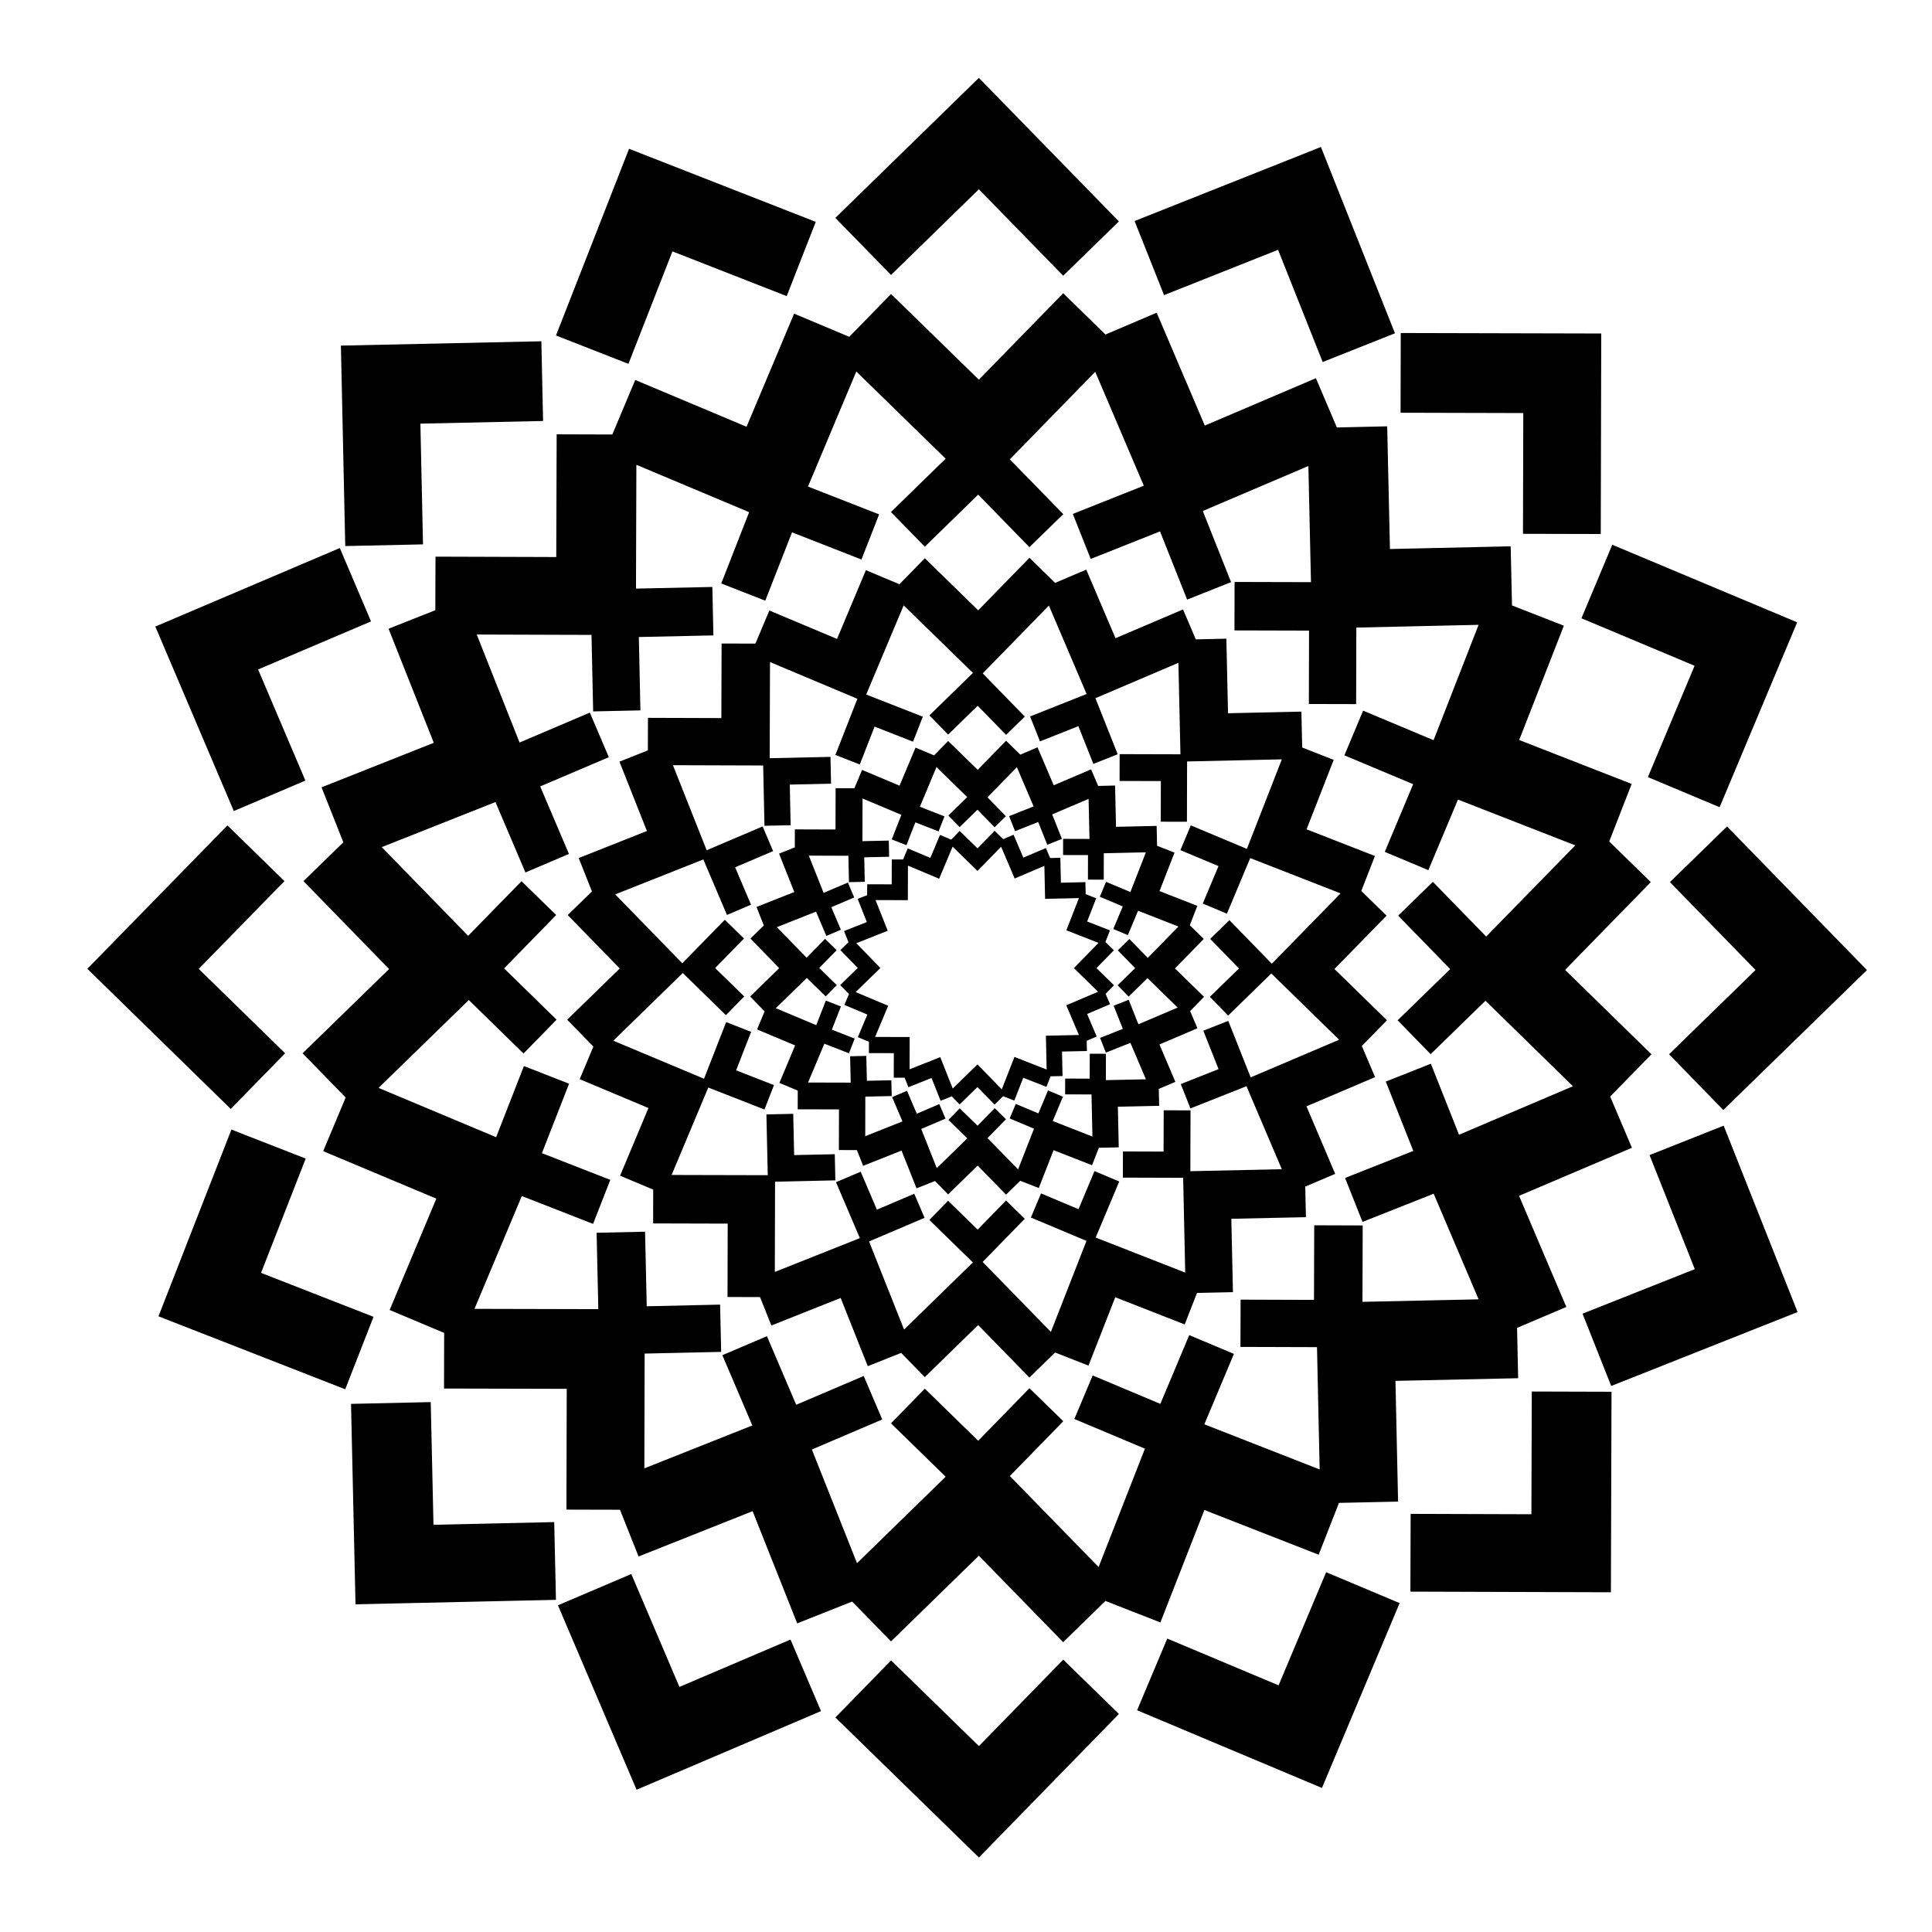
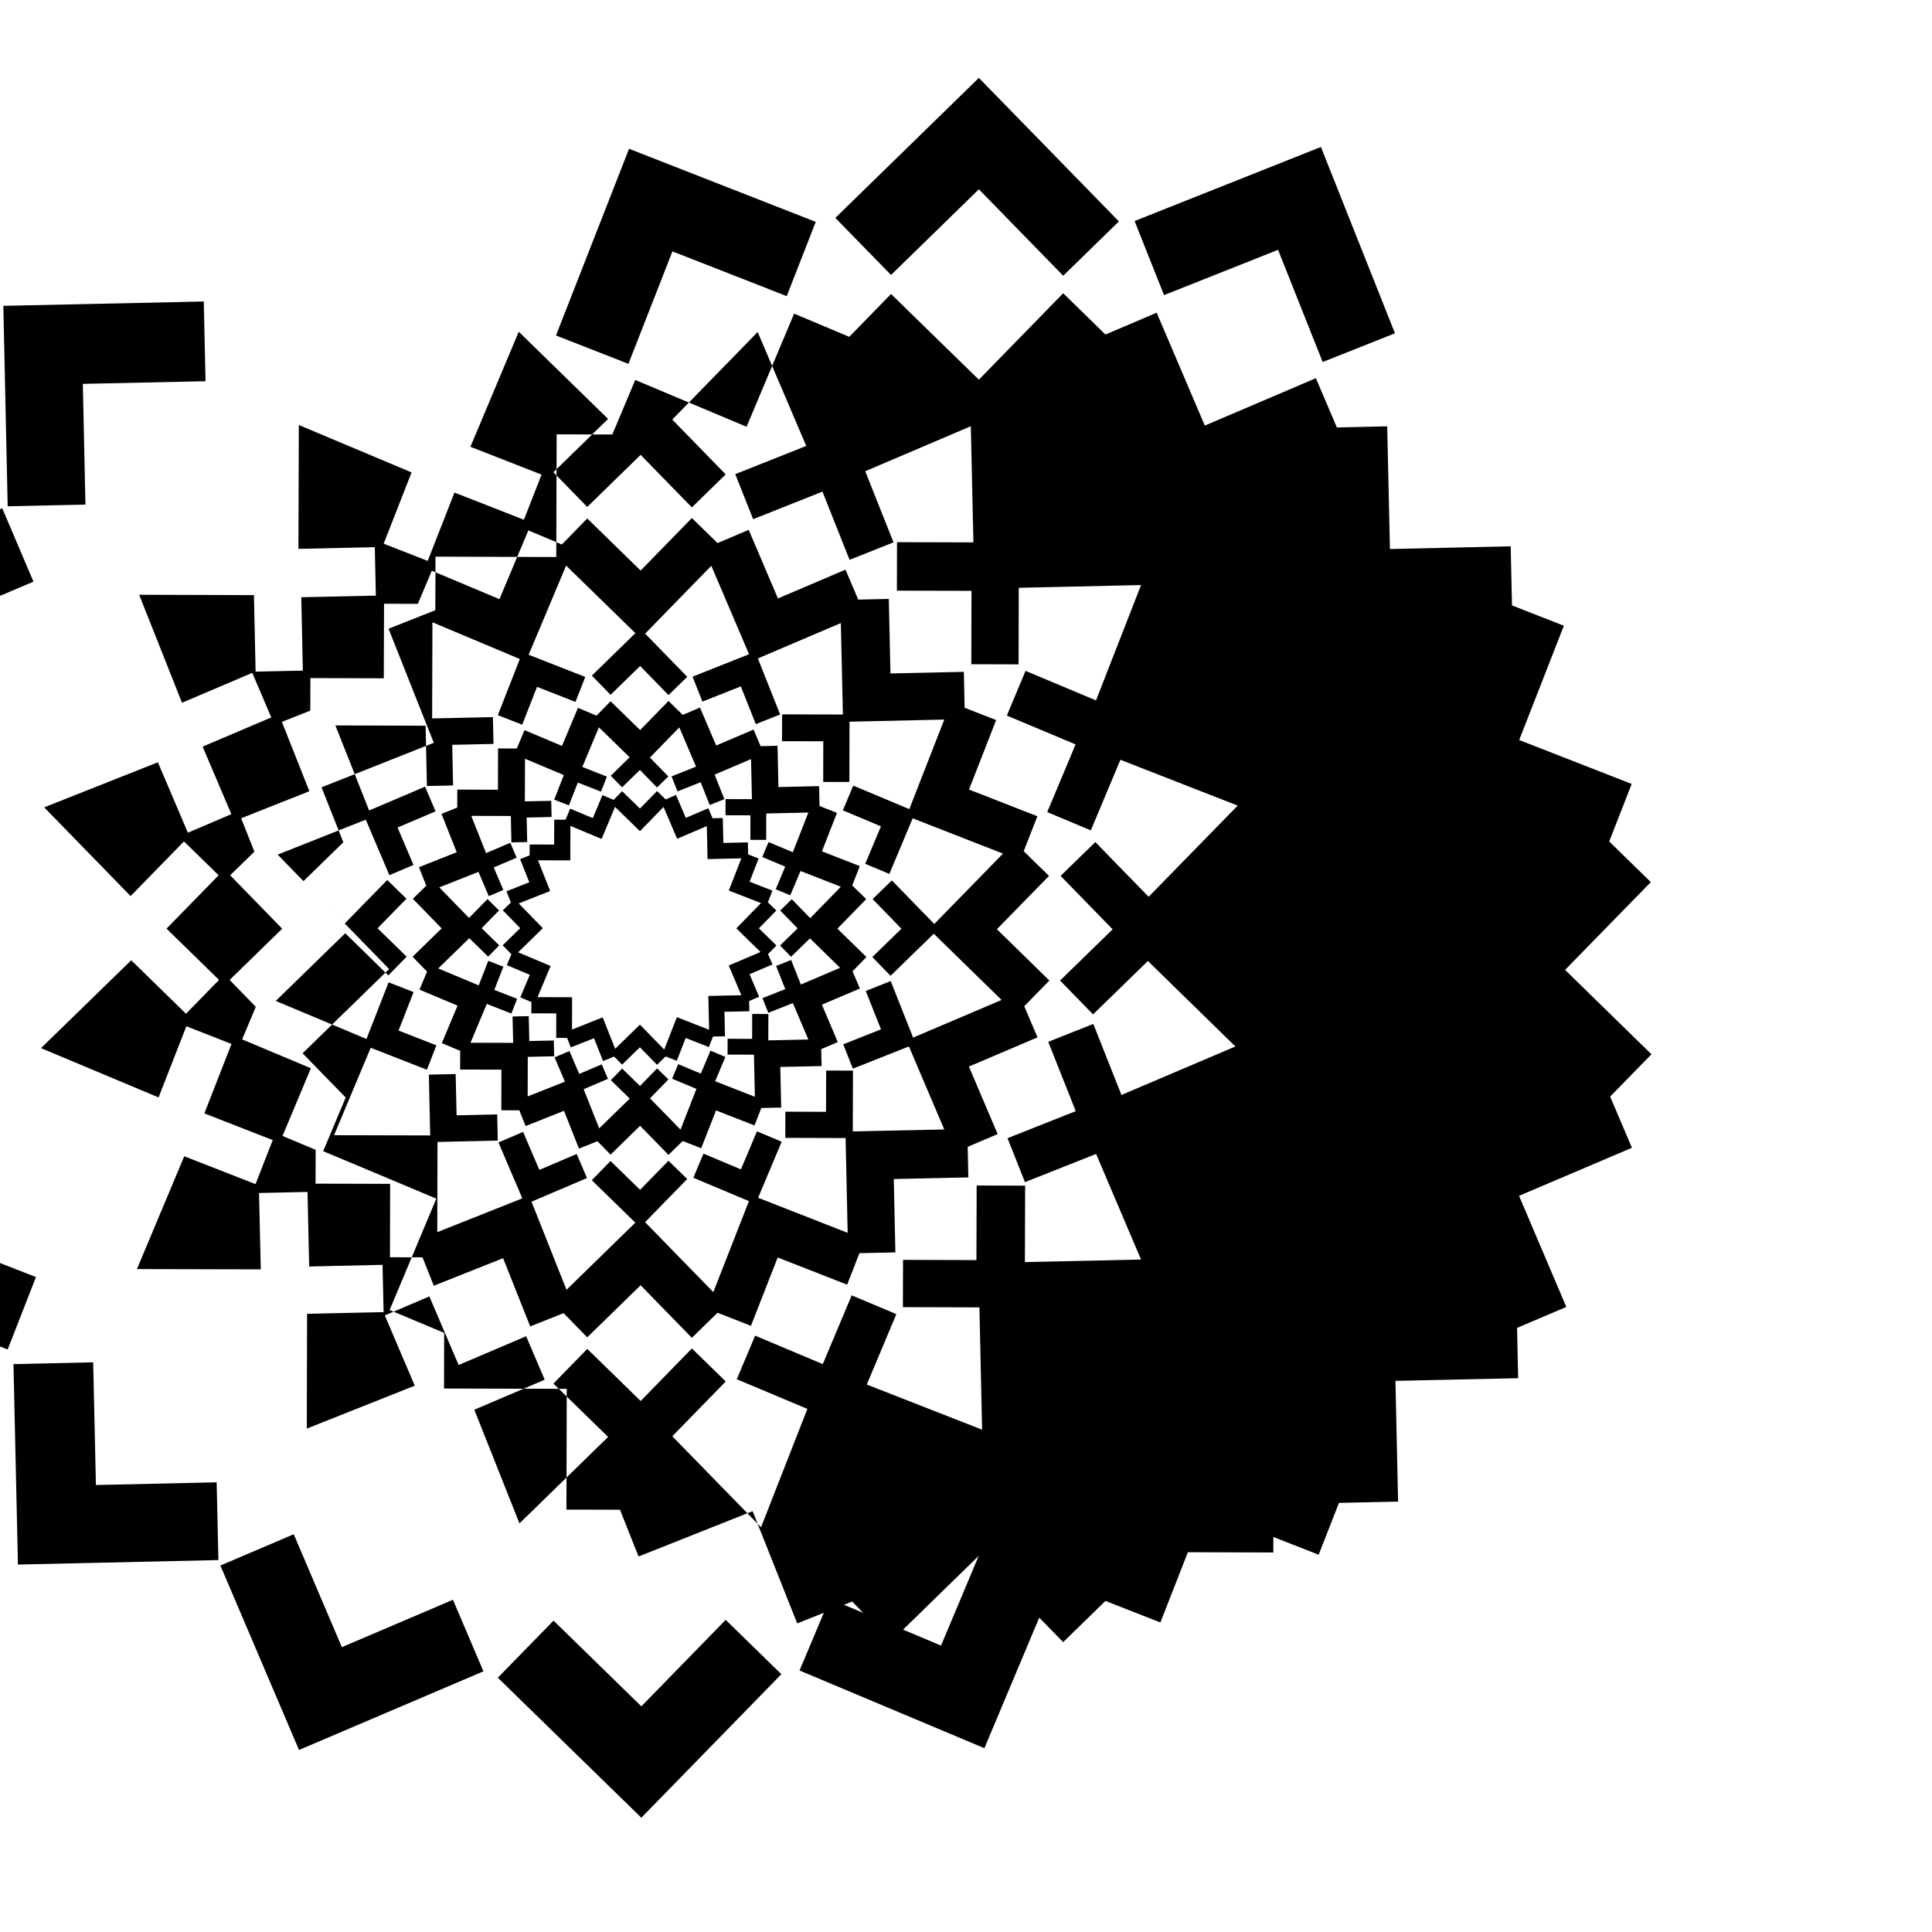
<svg xmlns="http://www.w3.org/2000/svg" fill="#000000" width="800px" height="800px" version="1.1" viewBox="144 144 512 512">
-   <path d="m403.41 164.64-38.035 37.105 14.758 15.125 23.277-22.707 22.348 22.91 14.758-14.395zm90.648 18.312-49.379 19.625 7.805 19.633 30.219-12.008 11.82 29.738 19.156-7.613zm-183.35 0.477-19.367 49.477 19.199 7.516 11.664-29.801 30.281 11.855 7.699-19.68zm115.05 38.285-22.348 22.906-23.277-22.707-11.07 11.348-14.613-6.141-12.602 29.977-29.504-12.398-6.074 14.449-14.75-0.047-0.105 32.52-32.004-0.102-0.047 14.191-12.391 4.914 11.988 30.23-29.746 11.797 5.773 14.566-10.566 10.293 22.695 23.293-22.926 22.332 11.418 11.723-5.961 14.211 29.984 12.582-12.375 29.512 14.449 6.062-0.035 14.75 32.52 0.082-0.078 32.004 14.188 0.035 4.926 12.391 30.223-12.012 11.816 29.738 14.562-5.785 10.301 10.559 23.277-22.707 22.348 22.91 11.195-10.926 14.566 5.703 11.66-29.805 30.285 11.855 5.379-13.738 15.668-0.34-0.695-31.996 32.516-0.703-0.289-13.336 13.055-5.551-12.531-29.445 29.918-12.734-5.773-13.574 10.949-11.207-22.895-22.363 22.723-23.262-11.023-10.77 5.953-15.246-29.812-11.641 11.836-30.293-13.742-5.371-0.352-15.668-31.996 0.719-0.727-32.516-13.336 0.301-5.562-13.055-29.438 12.555-12.754-29.914-13.57 5.785zm89.457 10.539-0.051 21.129 32.523 0.082-0.082 32.004 20.613 0.051 0.129-53.137zm-227.75 2.188-53.121 1.148 1.148 53.121 20.609-0.445-0.691-31.996 32.512-0.703zm83.465 8.012 23.676 23.102-14.492 14.137 8.969 9.191 14.148-13.805 13.578 13.926 8.969-8.75-14.164-14.523 22.637-23.203 12.871 30.188-18.812 7.477 4.742 11.934 18.367-7.301 7.184 18.074 11.645-4.629-7.492-18.852 27.98-11.926 0.688 30.781-20.246-0.051-0.031 12.844 19.766 0.051-0.047 19.449 12.527 0.031 0.051-20.285 32.406-0.727-11.938 30.57-18.668-7.828-4.965 11.844 18.227 7.644-7.527 17.934 11.555 4.848 7.844-18.707 31.086 12.141-23.609 24.164-14.125-14.5-9.203 8.965 13.797 14.156-13.934 13.574 8.742 8.973 14.531-14.152 23.188 22.652-30.195 12.855-7.465-18.824-11.938 4.738 7.289 18.371-18.082 7.172 4.621 11.645 18.855-7.477 11.91 27.992-30.781 0.664 0.066-20.246-12.848-0.039-0.062 19.766-19.449-0.062-0.039 12.527 20.285 0.062 0.703 32.41-30.559-11.961 7.84-18.664-11.84-4.973-7.66 18.223-17.93-7.539-4.856 11.547 18.703 7.859-12.277 31.367-23.523-24.113 14.164-14.523-8.969-8.75-13.578 13.926-14.148-13.805-8.969 9.191 14.492 14.137-23.492 22.918-11.969-30.125 18.656-7.957-4.914-11.523-17.895 7.625-7.754-18.176-11.812 5.035 7.941 18.621-28.613 11.371 0.074-30.418 20.281-0.449-0.281-12.527-19.445 0.438-0.441-19.762-12.84 0.285 0.453 20.238-32.816-0.078 12.539-29.895 18.891 7.379 4.559-11.668-18.121-7.078 7.195-18.406-11.965-4.676-7.363 18.855-31.152-13.066 23.906-23.285 14.508 14.172 8.758-8.965-13.914-13.59 13.812-14.137-9.184-8.973-14.148 14.48-22.898-23.508 30.133-11.945 7.941 18.66 11.531-4.91-7.617-17.895 18.188-7.742-5.031-11.816-18.625 7.93-11.352-28.621 30.418 0.098 0.438 20.277 12.523-0.273-0.418-19.445 19.758-0.426-0.277-12.84-20.238 0.438 0.105-32.816 29.883 12.562-7.394 18.887 11.668 4.566 7.09-18.113 18.402 7.203 4.68-11.961-18.852-7.375zm200.34 45.91-8.172 19.488 29.988 12.582-12.379 29.508 19.008 7.977 20.555-49zm-337.22 0.875-48.887 20.805 20.801 48.891 18.973-8.074-12.535-29.445 29.926-12.734zm182.76 2.586-13.578 13.922-14.148-13.805-6.727 6.894-8.883-3.731-7.656 18.219-17.93-7.535-3.691 8.777-8.965-0.027-0.066 19.762-19.449-0.062-0.027 8.625-7.531 2.988 7.285 18.375-18.078 7.168 3.508 8.852-6.422 6.258 13.793 14.156-13.934 13.574 6.941 7.125-3.625 8.633 18.223 7.648-7.519 17.934 8.777 3.684-0.02 8.965 19.762 0.051-0.047 19.449 8.621 0.02 2.996 7.535 18.367-7.301 7.184 18.074 8.848-3.516 6.262 6.418 14.148-13.805 13.578 13.922 6.805-6.637 8.855 3.469 7.09-18.117 18.402 7.207 3.266-8.348 9.52-0.207-0.422-19.445 19.762-0.426-0.172-8.102 7.934-3.375-7.613-17.898 18.18-7.738-3.508-8.254 6.656-6.812-13.914-13.59 13.812-14.137-6.699-6.547 3.617-9.262-18.117-7.074 7.191-18.41-8.352-3.262-0.211-9.52-19.445 0.434-0.441-19.762-8.102 0.184-3.379-7.934-17.895 7.629-7.754-18.18-8.246 3.516zm-33.324 12.605 18.355 17.902-11.535 11.254 4.965 5.09 7.832-7.641 7.519 7.711 4.965-4.844-11.16-11.441 17.539-17.98 9.996 23.438-14.977 5.949 2.625 6.609 10.172-4.039 3.973 10.008 6.445-2.562-5.898-14.852 21.988-9.375 0.543 24.242-16.113-0.043-0.02 7.109 10.941 0.027-0.027 10.77 6.938 0.016 0.039-15.98 25.113-0.562-9.266 23.73-14.859-6.231-2.754 6.559 10.094 4.234-4.168 9.93 6.394 2.684 6.18-14.738 23.941 9.352-18.215 18.648-11.246-11.547-5.094 4.961 7.637 7.84-7.715 7.516 4.84 4.965 11.445-11.152 17.973 17.555-23.445 9.977-5.941-14.98-6.609 2.621 4.035 10.172-10.008 3.969 2.555 6.449 14.855-5.891 9.363 22-24.242 0.523 0.051-16.117-7.109-0.023-0.035 10.945-10.77-0.035-0.02 6.934 15.98 0.051 0.543 25.117-23.727-9.289 6.242-14.855-6.555-2.754-4.238 10.09-9.93-4.176-2.688 6.391 14.734 6.195-9.438 24.113-18.082-18.535 11.16-11.441-4.965-4.844-7.519 7.711-7.832-7.641-4.965 5.09 11.535 11.254-18.238 17.789-9.277-23.348 14.703-6.266-2.723-6.379-9.906 4.219-4.293-10.062-6.543 2.785 6.324 14.82-22.535 8.957 0.059-23.906 15.98-0.359-0.152-6.934-10.766 0.238-0.246-10.938-7.106 0.156 0.359 16.109-25.48-0.062 9.715-23.168 14.887 5.816 2.523-6.461-10.031-3.918 3.981-10.195-6.621-2.586-5.863 15.012-24.039-10.082 18.406-17.938 11.43 11.172 4.852-4.961-7.707-7.527 7.648-7.828-5.086-4.965-11.266 11.527-17.777-18.254 23.355-9.262 6.258 14.711 6.383-2.719-4.219-9.91 10.07-4.285-2.781-6.543-14.828 6.312-8.941-22.539 23.91 0.078 0.348 15.977 6.934-0.148-0.23-10.766 10.938-0.238-0.152-7.106-16.109 0.348 0.082-25.48 23.16 9.734-5.828 14.879 6.461 2.527 3.926-10.027 10.191 3.988 2.59-6.621-15.004-5.875zm27.137 35.875-7.519 7.711-7.832-7.641-3.723 3.816-4.922-2.062-4.238 10.086-9.93-4.176-2.043 4.863-4.965-0.016-0.035 10.941-10.766-0.035-0.02 4.777-4.168 1.652 4.031 10.172-10.008 3.969 1.941 4.906-3.555 3.465 7.637 7.836-7.715 7.516 3.844 3.945-2.008 4.781 10.09 4.234-4.168 9.934 4.863 2.039-0.012 4.961 10.941 0.027-0.027 10.77 4.773 0.012 1.66 4.172 10.172-4.039 3.973 10.004 4.902-1.945 3.469 3.551 7.832-7.641 7.519 7.711 3.766-3.68 4.906 1.922 3.926-10.031 10.191 3.988 1.809-4.625 5.269-0.113-0.234-10.766 10.941-0.238-0.098-4.484 4.394-1.867-4.215-9.91 10.066-4.285-1.945-4.566 3.688-3.773-7.703-7.523 7.644-7.828-3.711-3.625 2.004-5.133-10.027-3.914 3.981-10.195-4.625-1.809-0.117-5.269-10.766 0.242-0.246-10.941-4.484 0.105-1.871-4.394-9.906 4.223-4.293-10.066-4.566 1.949zm-18.449 6.981 8.152 7.953-5.004 4.883 2.996 3.07 4.727-4.609 4.535 4.652 2.996-2.926-4.887-5.008 7.797-7.988 4.434 10.395-6.496 2.582 1.582 3.984 6.133-2.438 2.398 6.035 3.887-1.547-2.582-6.5 9.648-4.113 0.238 10.617-6.992-0.02-0.008 4.289 6.602 0.016-0.016 6.496 4.188 0.012 0.02-6.996 11.156-0.25-4.113 10.523-6.445-2.703-1.656 3.957 6.086 2.555-2.516 5.988 3.859 1.617 2.707-6.453 10.695 4.18-8.125 8.316-4.879-5.008-3.07 2.996 4.606 4.727-4.652 4.535 2.918 2.996 5.012-4.883 7.984 7.801-10.398 4.43-2.578-6.5-3.984 1.582 2.434 6.133-6.039 2.394 1.543 3.891 6.508-2.578 4.106 9.652-10.617 0.227 0.02-6.988-4.285-0.016-0.023 6.606-6.496-0.023-0.012 4.188 6.996 0.023 0.242 11.16-10.523-4.121 2.711-6.445-3.957-1.66-2.555 6.086-5.988-2.516-1.621 3.856 6.449 2.711-4.223 10.793-8.09-8.293 4.887-5.008-2.996-2.926-4.535 4.652-4.727-4.609-2.996 3.07 5.004 4.883-8.09 7.891-4.125-10.375 6.438-2.746-1.641-3.848-5.973 2.547-2.59-6.074-3.945 1.684 2.742 6.43-9.867 3.922 0.023-10.488 6.996-0.152-0.098-4.188-6.492 0.145-0.145-6.602-4.289 0.098 0.156 6.988-11.305-0.027 4.32-10.289 6.516 2.543 1.523-3.898-6.051-2.363 2.402-6.148-3.996-1.562-2.539 6.512-10.723-4.496 8.227-8.012 5.004 4.891 2.926-2.996-4.648-4.539 4.613-4.719-3.066-3-4.887 5-7.887-8.098 10.379-4.113 2.738 6.438 3.852-1.641-2.543-5.973 6.074-2.586-1.68-3.949-6.43 2.738-3.918-9.871 10.488 0.035 0.148 6.996 4.188-0.094-0.141-6.492 6.602-0.145-0.094-4.285-6.988 0.152 0.035-11.305 10.289 4.324-2.551 6.516 3.898 1.527 2.367-6.051 6.144 2.406 1.562-3.992-6.512-2.547zm-187.9 15.457-37.129 38.004 38.008 37.133 14.406-14.75-22.895-22.363 22.723-23.262zm397.41 0.277-15.137 14.75 22.695 23.293-22.926 22.332 14.383 14.766 38.062-37.078zm-194.1 1.152-4.535 4.652-4.727-4.613-2.246 2.305-2.969-1.25-2.555 6.086-5.988-2.519-1.234 2.934-2.996-0.008-0.02 6.602-6.496-0.02-0.012 2.879-2.516 0.996 2.434 6.137-6.039 2.394 1.172 2.957-2.144 2.09 4.606 4.727-4.652 4.531 2.316 2.379-1.211 2.883 6.086 2.555-2.512 5.988 2.934 1.23-0.008 2.996 6.602 0.016-0.016 6.496 2.879 0.008 1 2.516 6.133-2.438 2.398 6.039 2.957-1.176 2.09 2.144 4.723-4.609 4.535 4.648 2.277-2.219 2.957 1.16 2.367-6.051 6.144 2.406 1.09-2.789 3.18-0.07-0.141-6.492 6.602-0.141-0.059-2.707 2.648-1.129-2.539-5.977 6.074-2.582-1.172-2.758 2.223-2.277-4.648-4.539 4.613-4.719-2.238-2.188 1.207-3.094-6.051-2.359 2.402-6.148-2.789-1.09-0.07-3.18-6.496 0.145-0.145-6.602-2.707 0.062-1.129-2.648-5.973 2.547-2.59-6.074-2.754 1.176zm-11.133 4.207 6.598 6.43 6.258-6.414 3.594 8.426 7.871-3.359 0.191 8.746 8.965-0.199-3.332 8.531 8.531 3.332-6.535 6.691 6.41 6.266-8.426 3.586 3.348 7.875-8.746 0.188 0.195 8.961-8.531-3.336-3.359 8.586-6.438-6.602-6.559 6.391-3.309-8.328-8.129 3.234 0.02-8.559-9.156-0.023 3.469-8.266-8.625-3.621 6.559-6.387-6.387-6.562 8.328-3.301-3.223-8.133 8.555 0.027 0.031-9.156 8.266 3.473zm204.34 73.938-19.645 7.797 11.992 30.227-29.75 11.801 7.598 19.16 49.391-19.59zm-395.46 1.031-19.332 49.492 49.492 19.332 7.5-19.199-29.812-11.645 11.836-30.293zm344.61 69.422-0.102 32.523-32.004-0.102-0.066 20.609 53.137 0.168 0.164-53.137zm-291.79 2.801-21.125 0.473 1.188 53.121 53.121-1.188-0.461-20.605-31.996 0.715zm237.29 45.082-12.602 29.984-29.504-12.398-7.988 19 48.984 20.59 20.586-48.988zm-184.14 0.48-19.438 8.289 20.84 48.879 48.875-20.84-8.082-18.961-29.438 12.551zm114.47 22.691-22.348 22.91-23.277-22.707-14.758 15.125 38.035 37.105 37.105-38.035z" />
+   <path d="m403.41 164.64-38.035 37.105 14.758 15.125 23.277-22.707 22.348 22.91 14.758-14.395zm90.648 18.312-49.379 19.625 7.805 19.633 30.219-12.008 11.82 29.738 19.156-7.613zm-183.35 0.477-19.367 49.477 19.199 7.516 11.664-29.801 30.281 11.855 7.699-19.68zm115.05 38.285-22.348 22.906-23.277-22.707-11.07 11.348-14.613-6.141-12.602 29.977-29.504-12.398-6.074 14.449-14.75-0.047-0.105 32.52-32.004-0.102-0.047 14.191-12.391 4.914 11.988 30.23-29.746 11.797 5.773 14.566-10.566 10.293 22.695 23.293-22.926 22.332 11.418 11.723-5.961 14.211 29.984 12.582-12.375 29.512 14.449 6.062-0.035 14.75 32.52 0.082-0.078 32.004 14.188 0.035 4.926 12.391 30.223-12.012 11.816 29.738 14.562-5.785 10.301 10.559 23.277-22.707 22.348 22.91 11.195-10.926 14.566 5.703 11.66-29.805 30.285 11.855 5.379-13.738 15.668-0.34-0.695-31.996 32.516-0.703-0.289-13.336 13.055-5.551-12.531-29.445 29.918-12.734-5.773-13.574 10.949-11.207-22.895-22.363 22.723-23.262-11.023-10.77 5.953-15.246-29.812-11.641 11.836-30.293-13.742-5.371-0.352-15.668-31.996 0.719-0.727-32.516-13.336 0.301-5.562-13.055-29.438 12.555-12.754-29.914-13.57 5.785zzm-227.75 2.188-53.121 1.148 1.148 53.121 20.609-0.445-0.691-31.996 32.512-0.703zm83.465 8.012 23.676 23.102-14.492 14.137 8.969 9.191 14.148-13.805 13.578 13.926 8.969-8.75-14.164-14.523 22.637-23.203 12.871 30.188-18.812 7.477 4.742 11.934 18.367-7.301 7.184 18.074 11.645-4.629-7.492-18.852 27.98-11.926 0.688 30.781-20.246-0.051-0.031 12.844 19.766 0.051-0.047 19.449 12.527 0.031 0.051-20.285 32.406-0.727-11.938 30.57-18.668-7.828-4.965 11.844 18.227 7.644-7.527 17.934 11.555 4.848 7.844-18.707 31.086 12.141-23.609 24.164-14.125-14.5-9.203 8.965 13.797 14.156-13.934 13.574 8.742 8.973 14.531-14.152 23.188 22.652-30.195 12.855-7.465-18.824-11.938 4.738 7.289 18.371-18.082 7.172 4.621 11.645 18.855-7.477 11.91 27.992-30.781 0.664 0.066-20.246-12.848-0.039-0.062 19.766-19.449-0.062-0.039 12.527 20.285 0.062 0.703 32.41-30.559-11.961 7.84-18.664-11.84-4.973-7.66 18.223-17.93-7.539-4.856 11.547 18.703 7.859-12.277 31.367-23.523-24.113 14.164-14.523-8.969-8.75-13.578 13.926-14.148-13.805-8.969 9.191 14.492 14.137-23.492 22.918-11.969-30.125 18.656-7.957-4.914-11.523-17.895 7.625-7.754-18.176-11.812 5.035 7.941 18.621-28.613 11.371 0.074-30.418 20.281-0.449-0.281-12.527-19.445 0.438-0.441-19.762-12.84 0.285 0.453 20.238-32.816-0.078 12.539-29.895 18.891 7.379 4.559-11.668-18.121-7.078 7.195-18.406-11.965-4.676-7.363 18.855-31.152-13.066 23.906-23.285 14.508 14.172 8.758-8.965-13.914-13.59 13.812-14.137-9.184-8.973-14.148 14.48-22.898-23.508 30.133-11.945 7.941 18.66 11.531-4.91-7.617-17.895 18.188-7.742-5.031-11.816-18.625 7.93-11.352-28.621 30.418 0.098 0.438 20.277 12.523-0.273-0.418-19.445 19.758-0.426-0.277-12.84-20.238 0.438 0.105-32.816 29.883 12.562-7.394 18.887 11.668 4.566 7.09-18.113 18.402 7.203 4.68-11.961-18.852-7.375zm200.34 45.91-8.172 19.488 29.988 12.582-12.379 29.508 19.008 7.977 20.555-49zm-337.22 0.875-48.887 20.805 20.801 48.891 18.973-8.074-12.535-29.445 29.926-12.734zm182.76 2.586-13.578 13.922-14.148-13.805-6.727 6.894-8.883-3.731-7.656 18.219-17.93-7.535-3.691 8.777-8.965-0.027-0.066 19.762-19.449-0.062-0.027 8.625-7.531 2.988 7.285 18.375-18.078 7.168 3.508 8.852-6.422 6.258 13.793 14.156-13.934 13.574 6.941 7.125-3.625 8.633 18.223 7.648-7.519 17.934 8.777 3.684-0.02 8.965 19.762 0.051-0.047 19.449 8.621 0.02 2.996 7.535 18.367-7.301 7.184 18.074 8.848-3.516 6.262 6.418 14.148-13.805 13.578 13.922 6.805-6.637 8.855 3.469 7.09-18.117 18.402 7.207 3.266-8.348 9.52-0.207-0.422-19.445 19.762-0.426-0.172-8.102 7.934-3.375-7.613-17.898 18.18-7.738-3.508-8.254 6.656-6.812-13.914-13.59 13.812-14.137-6.699-6.547 3.617-9.262-18.117-7.074 7.191-18.41-8.352-3.262-0.211-9.52-19.445 0.434-0.441-19.762-8.102 0.184-3.379-7.934-17.895 7.629-7.754-18.18-8.246 3.516zm-33.324 12.605 18.355 17.902-11.535 11.254 4.965 5.09 7.832-7.641 7.519 7.711 4.965-4.844-11.16-11.441 17.539-17.98 9.996 23.438-14.977 5.949 2.625 6.609 10.172-4.039 3.973 10.008 6.445-2.562-5.898-14.852 21.988-9.375 0.543 24.242-16.113-0.043-0.02 7.109 10.941 0.027-0.027 10.77 6.938 0.016 0.039-15.98 25.113-0.562-9.266 23.73-14.859-6.231-2.754 6.559 10.094 4.234-4.168 9.93 6.394 2.684 6.18-14.738 23.941 9.352-18.215 18.648-11.246-11.547-5.094 4.961 7.637 7.84-7.715 7.516 4.84 4.965 11.445-11.152 17.973 17.555-23.445 9.977-5.941-14.98-6.609 2.621 4.035 10.172-10.008 3.969 2.555 6.449 14.855-5.891 9.363 22-24.242 0.523 0.051-16.117-7.109-0.023-0.035 10.945-10.77-0.035-0.02 6.934 15.98 0.051 0.543 25.117-23.727-9.289 6.242-14.855-6.555-2.754-4.238 10.09-9.93-4.176-2.688 6.391 14.734 6.195-9.438 24.113-18.082-18.535 11.16-11.441-4.965-4.844-7.519 7.711-7.832-7.641-4.965 5.09 11.535 11.254-18.238 17.789-9.277-23.348 14.703-6.266-2.723-6.379-9.906 4.219-4.293-10.062-6.543 2.785 6.324 14.82-22.535 8.957 0.059-23.906 15.98-0.359-0.152-6.934-10.766 0.238-0.246-10.938-7.106 0.156 0.359 16.109-25.48-0.062 9.715-23.168 14.887 5.816 2.523-6.461-10.031-3.918 3.981-10.195-6.621-2.586-5.863 15.012-24.039-10.082 18.406-17.938 11.43 11.172 4.852-4.961-7.707-7.527 7.648-7.828-5.086-4.965-11.266 11.527-17.777-18.254 23.355-9.262 6.258 14.711 6.383-2.719-4.219-9.91 10.07-4.285-2.781-6.543-14.828 6.312-8.941-22.539 23.91 0.078 0.348 15.977 6.934-0.148-0.23-10.766 10.938-0.238-0.152-7.106-16.109 0.348 0.082-25.48 23.16 9.734-5.828 14.879 6.461 2.527 3.926-10.027 10.191 3.988 2.59-6.621-15.004-5.875zm27.137 35.875-7.519 7.711-7.832-7.641-3.723 3.816-4.922-2.062-4.238 10.086-9.93-4.176-2.043 4.863-4.965-0.016-0.035 10.941-10.766-0.035-0.02 4.777-4.168 1.652 4.031 10.172-10.008 3.969 1.941 4.906-3.555 3.465 7.637 7.836-7.715 7.516 3.844 3.945-2.008 4.781 10.09 4.234-4.168 9.934 4.863 2.039-0.012 4.961 10.941 0.027-0.027 10.77 4.773 0.012 1.66 4.172 10.172-4.039 3.973 10.004 4.902-1.945 3.469 3.551 7.832-7.641 7.519 7.711 3.766-3.68 4.906 1.922 3.926-10.031 10.191 3.988 1.809-4.625 5.269-0.113-0.234-10.766 10.941-0.238-0.098-4.484 4.394-1.867-4.215-9.91 10.066-4.285-1.945-4.566 3.688-3.773-7.703-7.523 7.644-7.828-3.711-3.625 2.004-5.133-10.027-3.914 3.981-10.195-4.625-1.809-0.117-5.269-10.766 0.242-0.246-10.941-4.484 0.105-1.871-4.394-9.906 4.223-4.293-10.066-4.566 1.949zm-18.449 6.981 8.152 7.953-5.004 4.883 2.996 3.07 4.727-4.609 4.535 4.652 2.996-2.926-4.887-5.008 7.797-7.988 4.434 10.395-6.496 2.582 1.582 3.984 6.133-2.438 2.398 6.035 3.887-1.547-2.582-6.5 9.648-4.113 0.238 10.617-6.992-0.02-0.008 4.289 6.602 0.016-0.016 6.496 4.188 0.012 0.02-6.996 11.156-0.25-4.113 10.523-6.445-2.703-1.656 3.957 6.086 2.555-2.516 5.988 3.859 1.617 2.707-6.453 10.695 4.18-8.125 8.316-4.879-5.008-3.07 2.996 4.606 4.727-4.652 4.535 2.918 2.996 5.012-4.883 7.984 7.801-10.398 4.43-2.578-6.5-3.984 1.582 2.434 6.133-6.039 2.394 1.543 3.891 6.508-2.578 4.106 9.652-10.617 0.227 0.02-6.988-4.285-0.016-0.023 6.606-6.496-0.023-0.012 4.188 6.996 0.023 0.242 11.16-10.523-4.121 2.711-6.445-3.957-1.66-2.555 6.086-5.988-2.516-1.621 3.856 6.449 2.711-4.223 10.793-8.09-8.293 4.887-5.008-2.996-2.926-4.535 4.652-4.727-4.609-2.996 3.07 5.004 4.883-8.09 7.891-4.125-10.375 6.438-2.746-1.641-3.848-5.973 2.547-2.59-6.074-3.945 1.684 2.742 6.43-9.867 3.922 0.023-10.488 6.996-0.152-0.098-4.188-6.492 0.145-0.145-6.602-4.289 0.098 0.156 6.988-11.305-0.027 4.32-10.289 6.516 2.543 1.523-3.898-6.051-2.363 2.402-6.148-3.996-1.562-2.539 6.512-10.723-4.496 8.227-8.012 5.004 4.891 2.926-2.996-4.648-4.539 4.613-4.719-3.066-3-4.887 5-7.887-8.098 10.379-4.113 2.738 6.438 3.852-1.641-2.543-5.973 6.074-2.586-1.68-3.949-6.43 2.738-3.918-9.871 10.488 0.035 0.148 6.996 4.188-0.094-0.141-6.492 6.602-0.145-0.094-4.285-6.988 0.152 0.035-11.305 10.289 4.324-2.551 6.516 3.898 1.527 2.367-6.051 6.144 2.406 1.562-3.992-6.512-2.547zm-187.9 15.457-37.129 38.004 38.008 37.133 14.406-14.75-22.895-22.363 22.723-23.262zm397.41 0.277-15.137 14.75 22.695 23.293-22.926 22.332 14.383 14.766 38.062-37.078zm-194.1 1.152-4.535 4.652-4.727-4.613-2.246 2.305-2.969-1.25-2.555 6.086-5.988-2.519-1.234 2.934-2.996-0.008-0.02 6.602-6.496-0.02-0.012 2.879-2.516 0.996 2.434 6.137-6.039 2.394 1.172 2.957-2.144 2.09 4.606 4.727-4.652 4.531 2.316 2.379-1.211 2.883 6.086 2.555-2.512 5.988 2.934 1.23-0.008 2.996 6.602 0.016-0.016 6.496 2.879 0.008 1 2.516 6.133-2.438 2.398 6.039 2.957-1.176 2.09 2.144 4.723-4.609 4.535 4.648 2.277-2.219 2.957 1.16 2.367-6.051 6.144 2.406 1.09-2.789 3.18-0.07-0.141-6.492 6.602-0.141-0.059-2.707 2.648-1.129-2.539-5.977 6.074-2.582-1.172-2.758 2.223-2.277-4.648-4.539 4.613-4.719-2.238-2.188 1.207-3.094-6.051-2.359 2.402-6.148-2.789-1.09-0.07-3.18-6.496 0.145-0.145-6.602-2.707 0.062-1.129-2.648-5.973 2.547-2.59-6.074-2.754 1.176zm-11.133 4.207 6.598 6.43 6.258-6.414 3.594 8.426 7.871-3.359 0.191 8.746 8.965-0.199-3.332 8.531 8.531 3.332-6.535 6.691 6.41 6.266-8.426 3.586 3.348 7.875-8.746 0.188 0.195 8.961-8.531-3.336-3.359 8.586-6.438-6.602-6.559 6.391-3.309-8.328-8.129 3.234 0.02-8.559-9.156-0.023 3.469-8.266-8.625-3.621 6.559-6.387-6.387-6.562 8.328-3.301-3.223-8.133 8.555 0.027 0.031-9.156 8.266 3.473zm204.34 73.938-19.645 7.797 11.992 30.227-29.75 11.801 7.598 19.16 49.391-19.59zm-395.46 1.031-19.332 49.492 49.492 19.332 7.5-19.199-29.812-11.645 11.836-30.293zm344.61 69.422-0.102 32.523-32.004-0.102-0.066 20.609 53.137 0.168 0.164-53.137zm-291.79 2.801-21.125 0.473 1.188 53.121 53.121-1.188-0.461-20.605-31.996 0.715zm237.29 45.082-12.602 29.984-29.504-12.398-7.988 19 48.984 20.59 20.586-48.988zm-184.14 0.48-19.438 8.289 20.84 48.879 48.875-20.84-8.082-18.961-29.438 12.551zm114.47 22.691-22.348 22.91-23.277-22.707-14.758 15.125 38.035 37.105 37.105-38.035z" />
</svg>